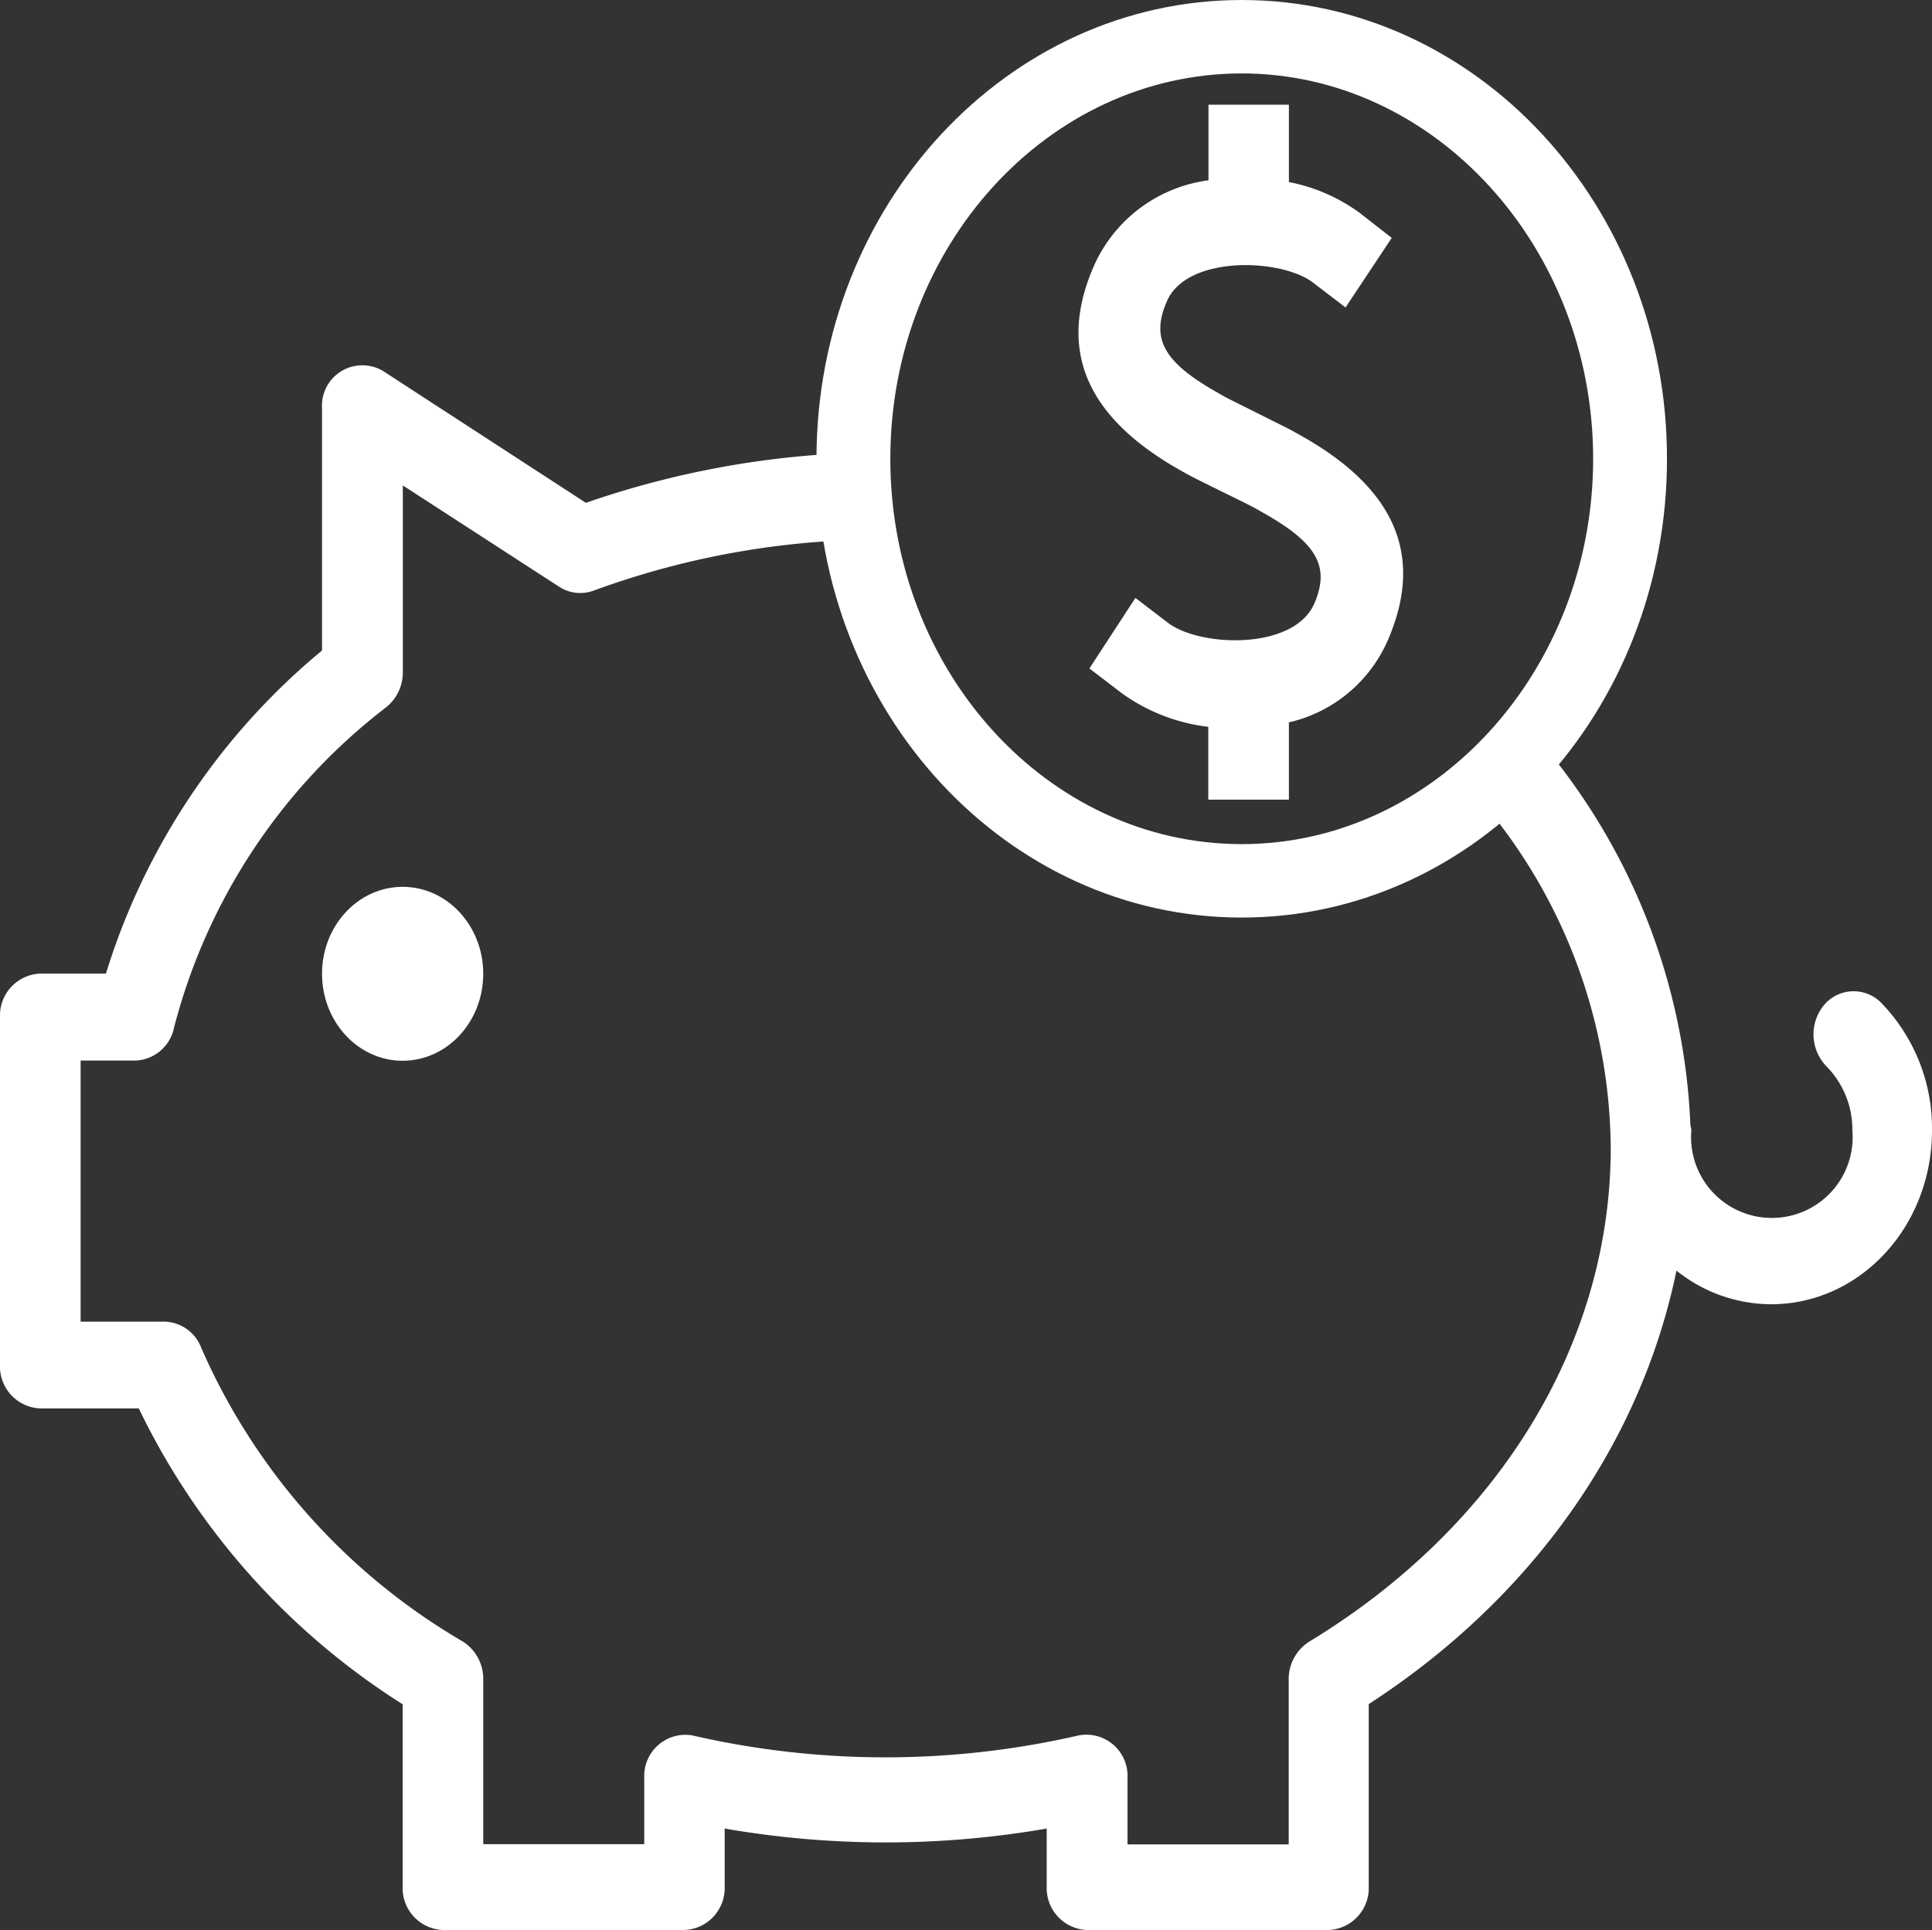
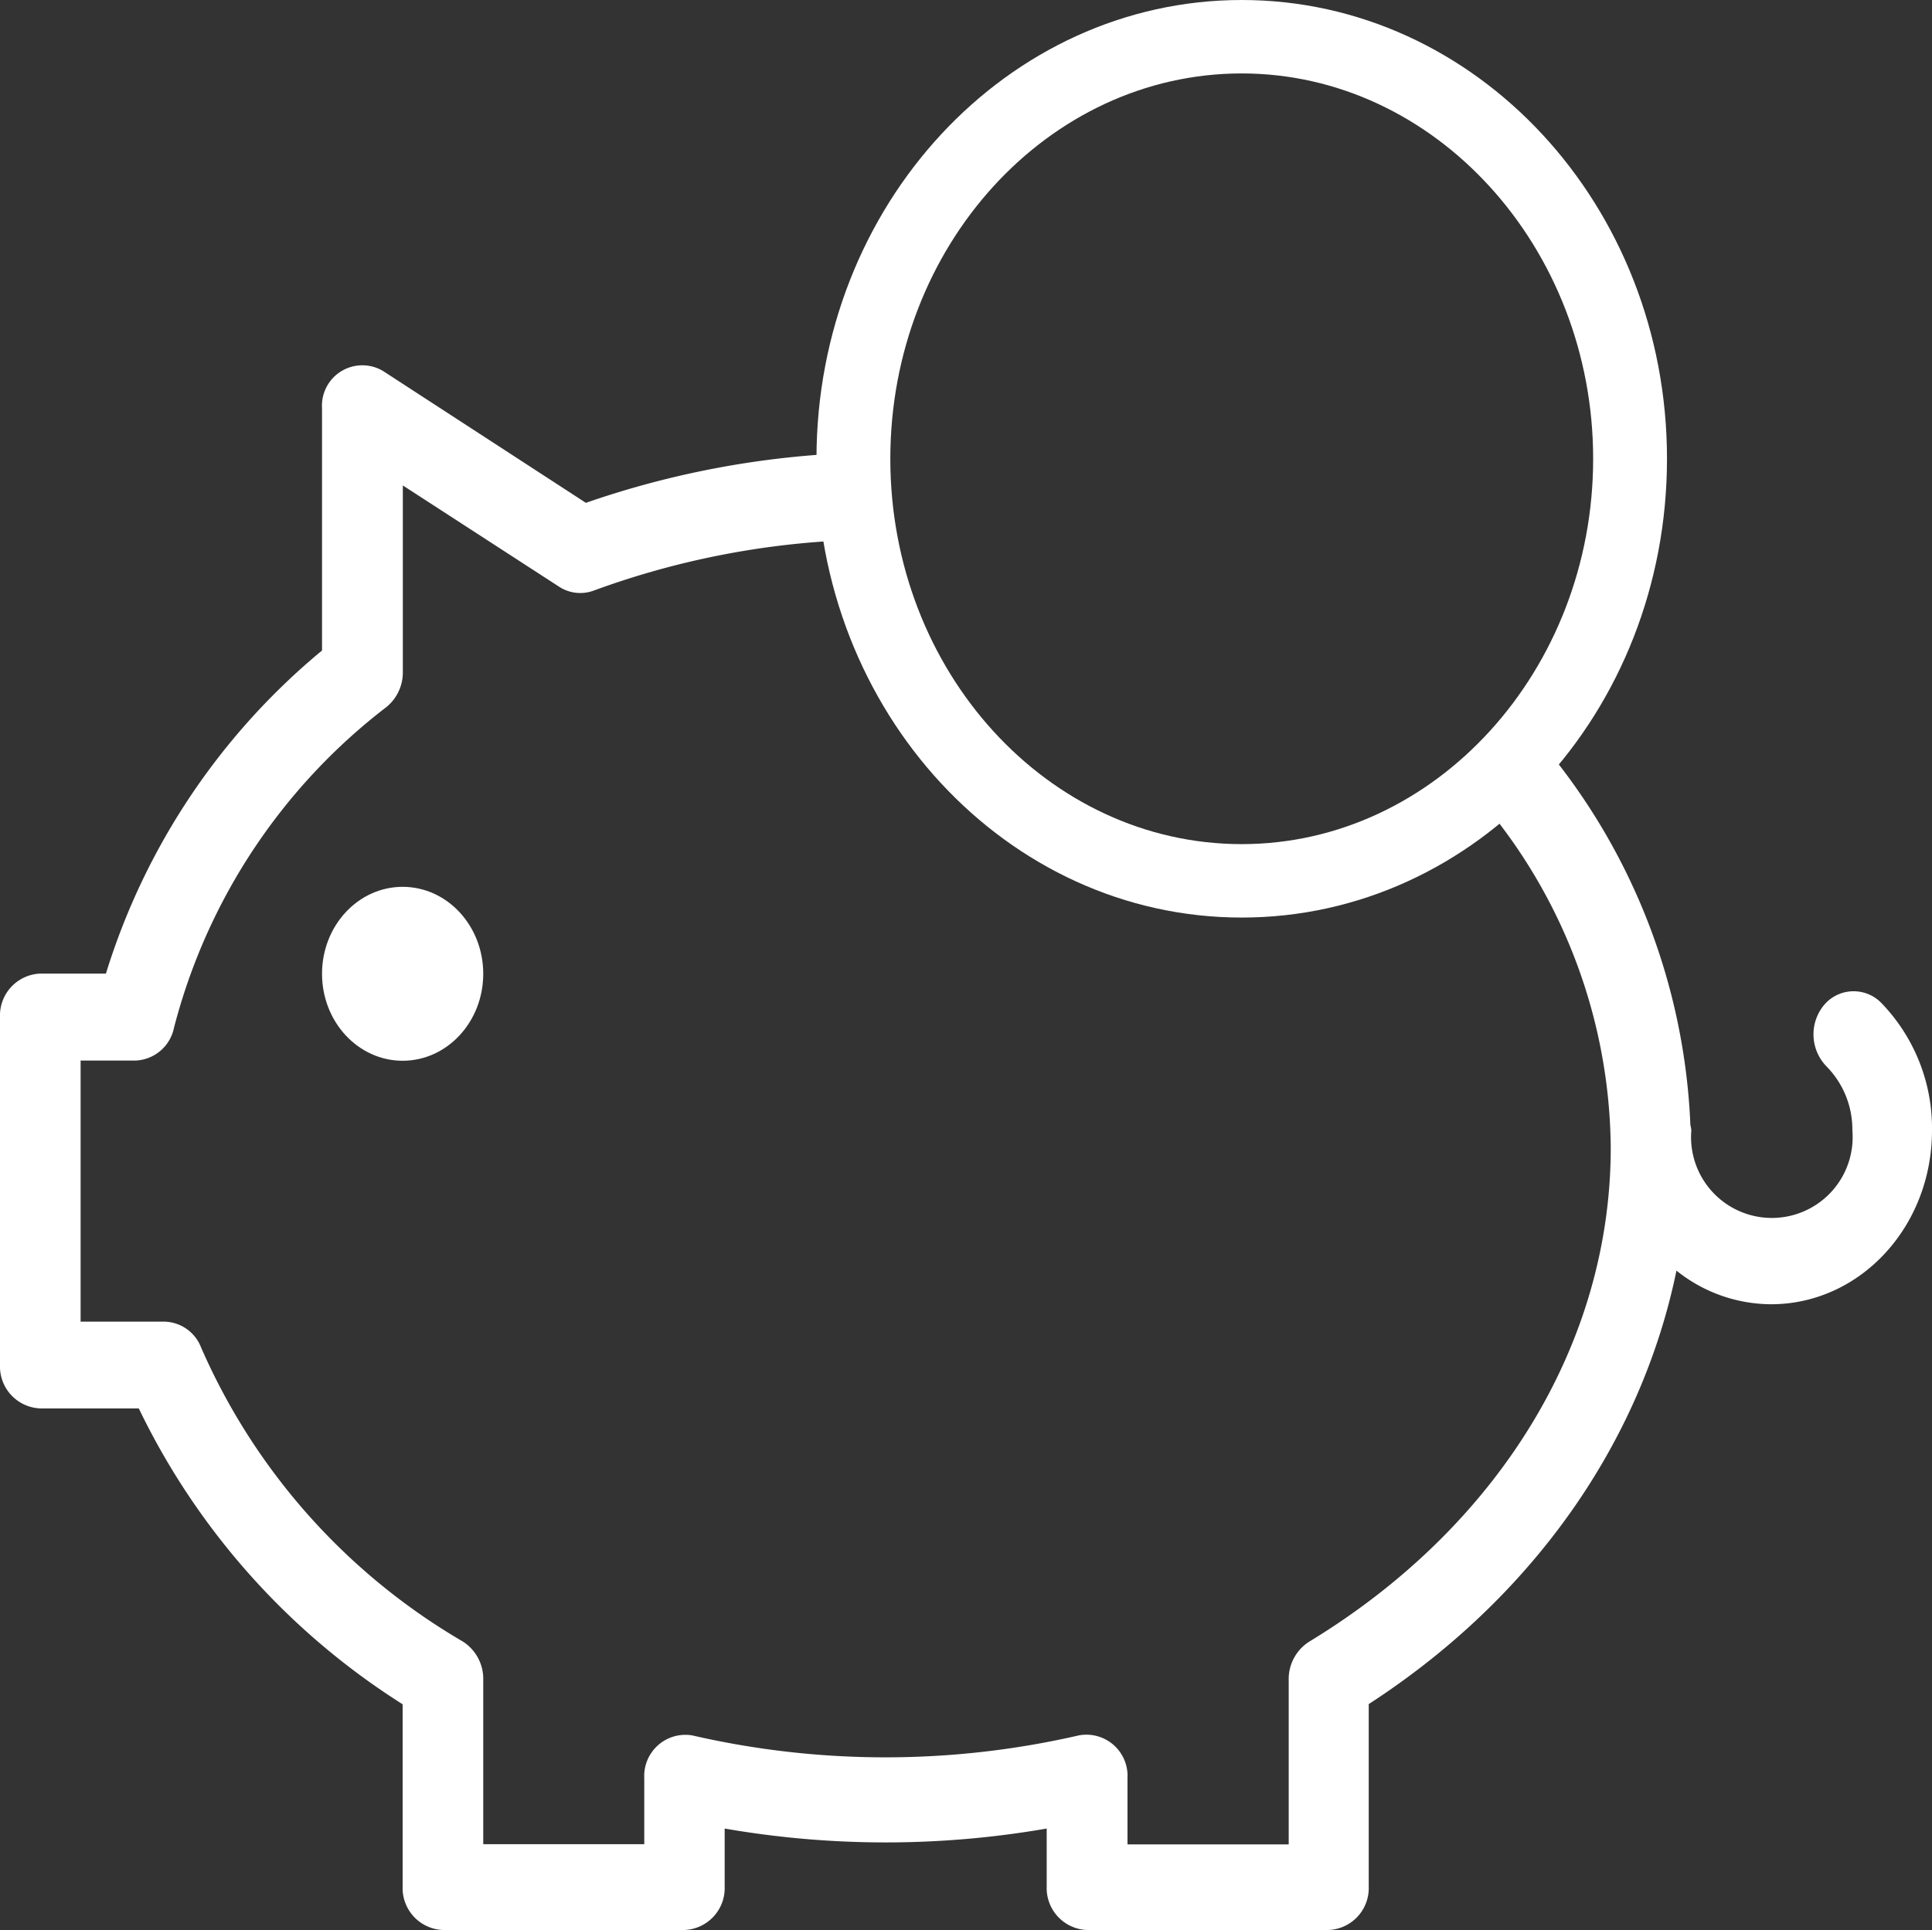
<svg xmlns="http://www.w3.org/2000/svg" id="Layer_4" data-name="Layer 4" viewBox="0 0 99.95 99.88">
  <rect x="0" y="0" width="99.95" height="99.88" fill="#333333" stroke="none" />
  <title>Pig Icon</title>
  <g id="Layer_3" data-name="Layer 3">
    <path d="M64.24,3.86c10,0,18.18,9,18.18,19.94S74.27,43.74,64.24,43.74,46.06,34.8,46.06,23.8,54.22,3.86,64.24,3.86m0-3.8c-12.14,0-22,10.63-22,23.74s9.84,23.74,22,23.74,22-10.63,22-23.74S76.38.06,64.24.06Z" transform="translate(0 -0.06)" style="fill:#ffffff" />
  </g>
  <g id="Layer_1" data-name="Layer 1">
-     <path d="M61,24.36c.64.36.49.29,2.28,1.17s1.53.76,2.08,1.07c2.73,1.54,3.48,2.75,2.63,4.7-1.05,2.4-5.86,2.26-7.55,1L58.74,31l-2.38,3.65,1.7,1.3a9.58,9.58,0,0,0,4.45,1.72v3.77h4.17v-4a7.39,7.39,0,0,0,5.1-4.21c2.08-4.75,0-8.11-4.46-10.62-.64-.36-.45-.26-2.27-1.17s-1.54-.76-2.09-1.08c-2.7-1.53-3.45-2.74-2.6-4.69,1-2.4,5.86-2.26,7.55-1l1.7,1.3L72,12.37l-1.68-1.31a9.17,9.17,0,0,0-3.64-1.58v-4H62.52V9.39a7.56,7.56,0,0,0-5.91,4.39C54.52,18.51,56.61,21.86,61,24.36Z" transform="translate(0 -0.06)" style="fill:#ffffff" />
    <ellipse cx="20.83" cy="50.39" rx="4.17" ry="4.5" style="fill:#ffffff" />
    <path d="M97.31,51.94a2,2,0,0,0-2.83,0l-.11.12a2.38,2.38,0,0,0,.12,3.18,4.65,4.65,0,0,1,1.34,3.31,4.18,4.18,0,1,1-8.33,0,2.28,2.28,0,0,0-.05-.28A32.7,32.7,0,0,0,79.9,38.69a21.58,21.58,0,0,1-3.12,3,28,28,0,0,1,6.55,17.76c0,10.19-5.85,19.64-15.6,25.56a2.29,2.29,0,0,0-1.06,2V95.5H58.33V92.06a2.13,2.13,0,0,0-2.52-2.2,44.6,44.6,0,0,1-20,0,2.13,2.13,0,0,0-2.48,2.2v3.43H25V87a2.29,2.29,0,0,0-1.06-2A32.81,32.81,0,0,1,10.4,69.78a2.08,2.08,0,0,0-1.9-1.33H4.17V54.94H7a2.12,2.12,0,0,0,2-1.69A30.53,30.53,0,0,1,20,36.64a2.31,2.31,0,0,0,.84-1.81V25.18l8.1,5.25a2,2,0,0,0,1.75.2A43.18,43.18,0,0,1,44.17,28a24.35,24.35,0,0,1-.42-4.49,47.19,47.19,0,0,0-13.44,2.57L19.82,19.26a2.09,2.09,0,0,0-3.16,1.93V33.72A35.14,35.14,0,0,0,5.48,50.44H2.08A2.17,2.17,0,0,0,0,52.69H0v18a2.17,2.17,0,0,0,2.08,2.25h5.1A37.23,37.23,0,0,0,20.83,88.25v9.43a2.17,2.17,0,0,0,2.08,2.25h12.5a2.17,2.17,0,0,0,2.08-2.25v-3a48.68,48.68,0,0,0,16.66,0v3a2.17,2.17,0,0,0,2.08,2.25h12.5a2.17,2.17,0,0,0,2.08-2.25V88.24c8.41-5.45,14.07-13.45,15.92-22.43a7.87,7.87,0,0,0,4.89,1.74c4.6,0,8.33-4,8.33-9A9.32,9.32,0,0,0,97.31,51.94Z" transform="translate(0 -0.06)" style="fill:#ffffff" />
  </g>
</svg>